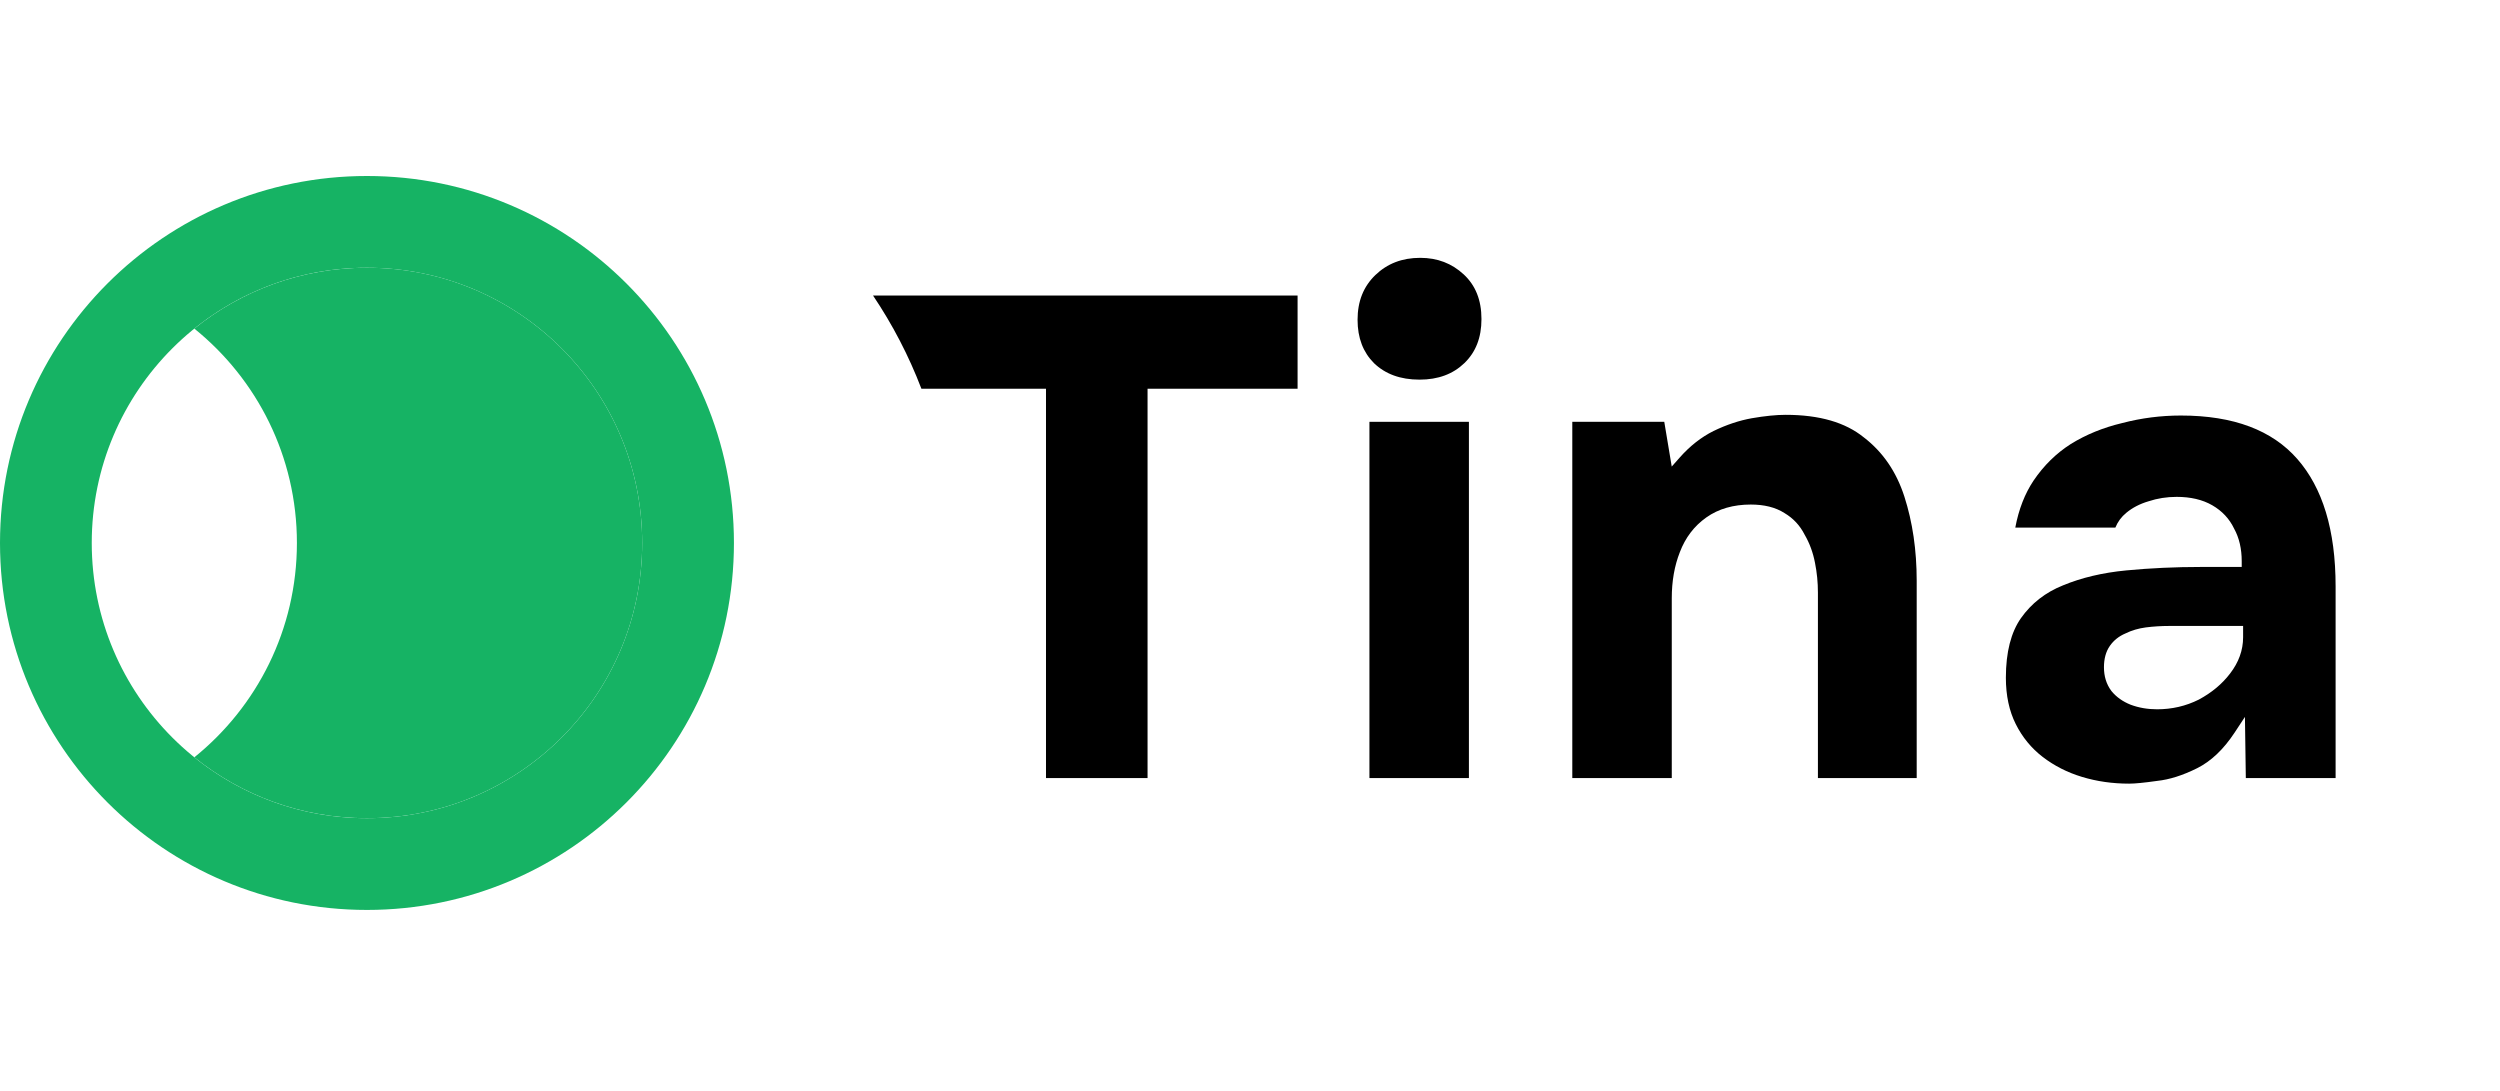
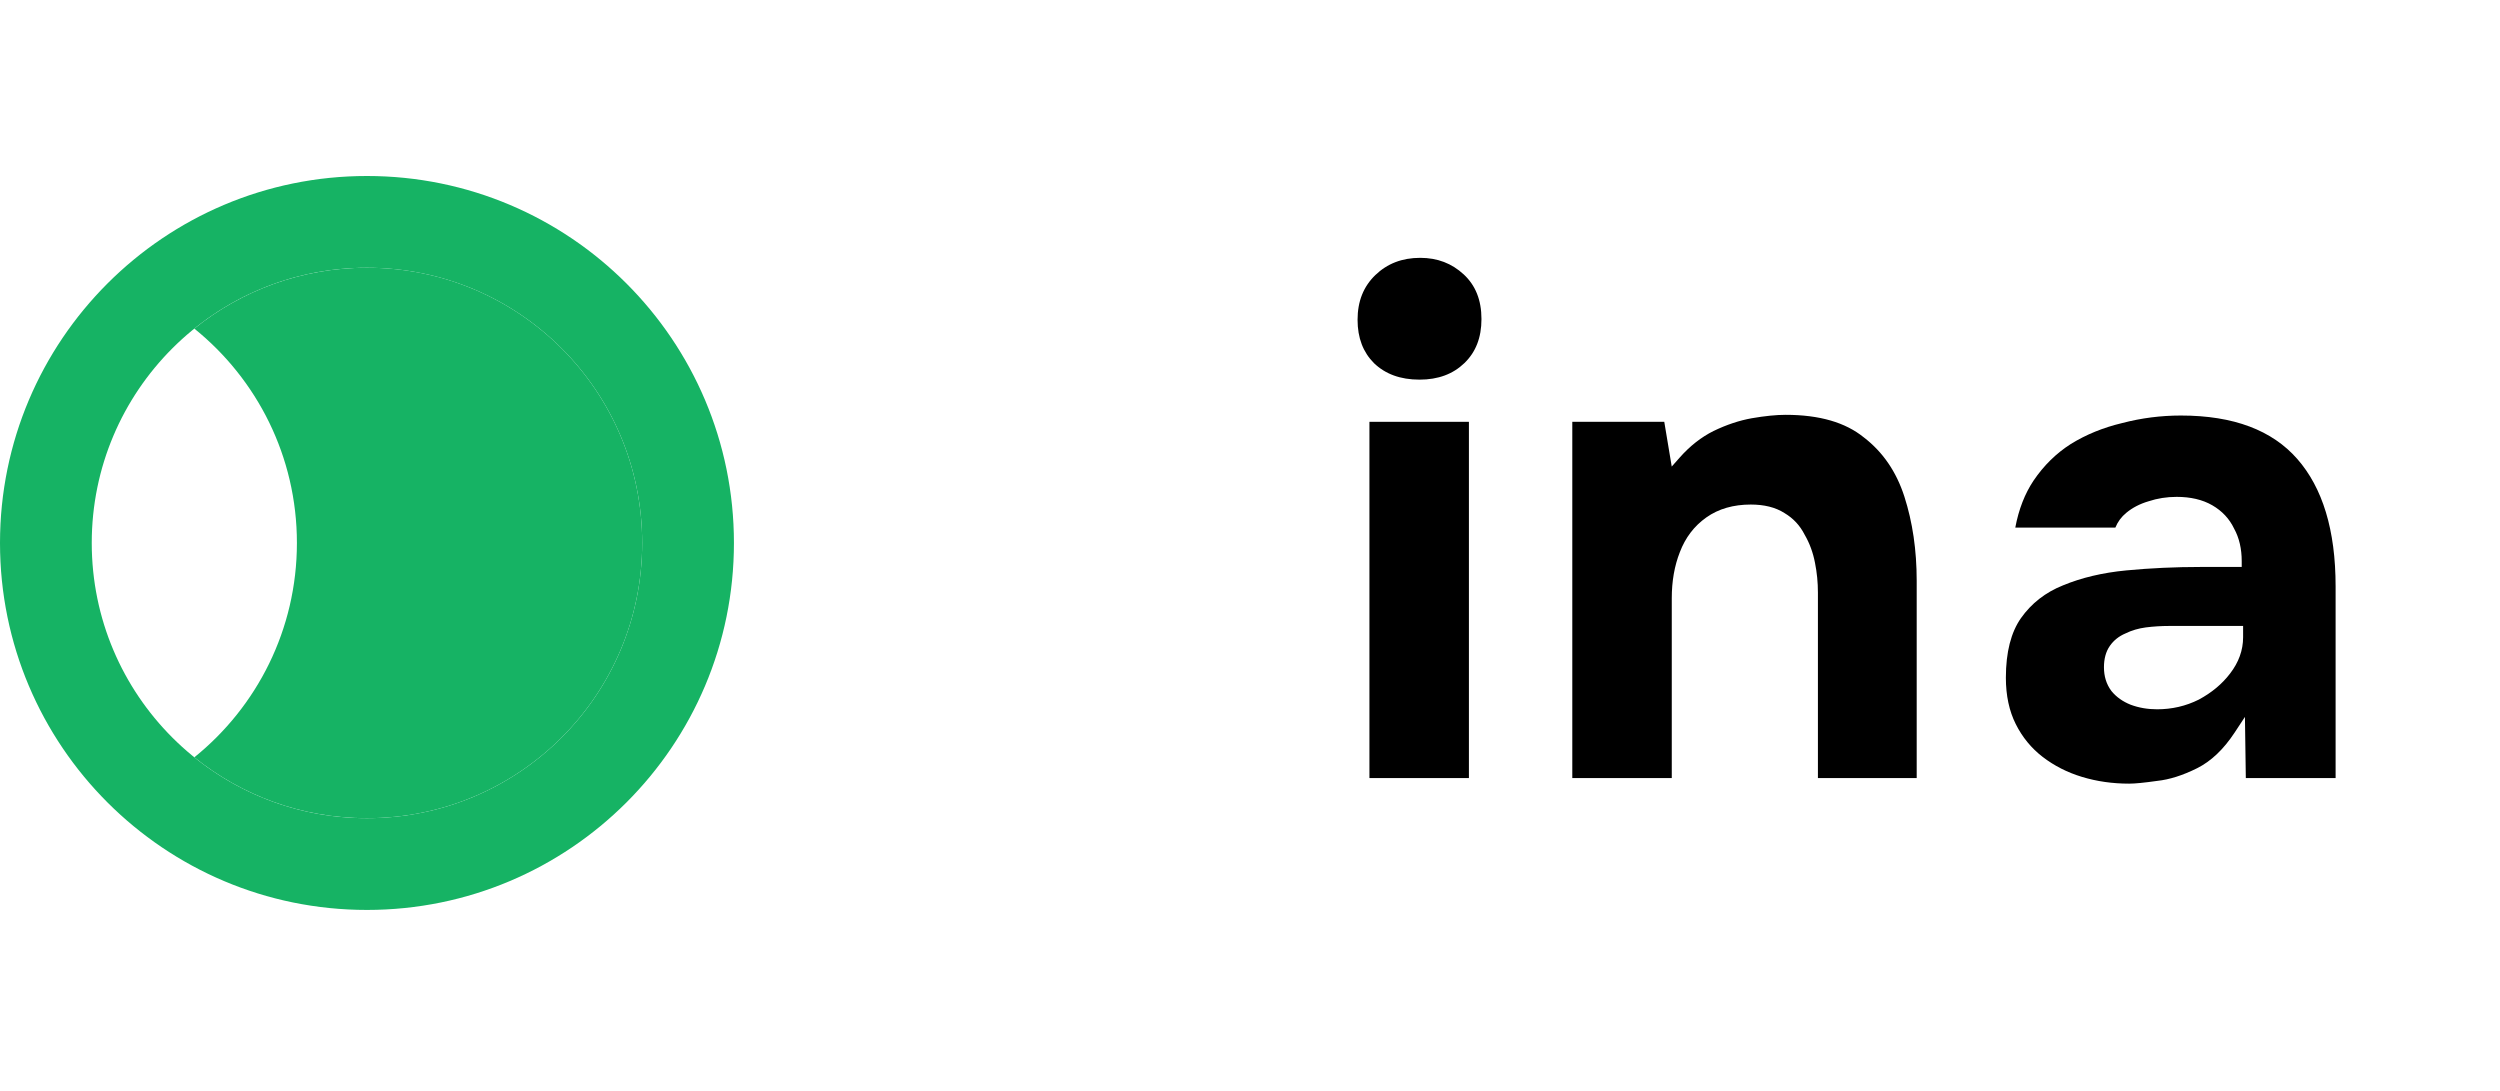
<svg xmlns="http://www.w3.org/2000/svg" width="126" height="55" viewBox="0 0 186 55" fill="none">
  <path d="M101.886 44.793V18.288H109.287V44.793H101.886Z" fill="black" />
-   <path d="M85.378 44.793H77.822V15.825H68.552C67.612 13.367 66.4 11.043 64.953 8.891H96.54V15.825H85.378V44.793Z" fill="black" />
  <path d="M105.612 15.15C104.181 15.15 103.066 14.731 102.225 13.923C101.419 13.115 101.003 12.053 101.003 10.697C101.003 9.311 101.45 8.215 102.326 7.37C103.209 6.519 104.311 6.088 105.664 6.088C106.946 6.088 108.018 6.501 108.904 7.324C109.772 8.13 110.221 9.221 110.221 10.645C110.221 12.036 109.788 13.112 108.95 13.92C108.107 14.732 107.007 15.15 105.612 15.15Z" fill="black" />
  <path d="M124.97 20.947C125.733 20.084 126.573 19.428 127.487 18.971C128.459 18.502 129.407 18.187 130.331 18.022C131.319 17.851 132.159 17.768 132.853 17.768C135.389 17.768 137.306 18.343 138.659 19.439L138.667 19.445C140.081 20.53 141.089 21.995 141.688 23.858C142.295 25.748 142.602 27.832 142.602 30.113V44.793H135.253V30.995C135.253 30.242 135.181 29.505 135.037 28.785C134.891 28.02 134.635 27.32 134.267 26.69C133.921 26.004 133.419 25.463 132.766 25.077C132.09 24.643 131.244 24.443 130.258 24.443C128.975 24.443 127.864 24.755 126.948 25.404C126.045 26.043 125.389 26.909 124.98 27.986C124.577 29.012 124.38 30.155 124.38 31.41V44.793H116.979V18.288H123.822L124.377 21.617L124.97 20.947Z" fill="black" />
-   <path fill-rule="evenodd" clip-rule="evenodd" d="M160.497 45.003L160.49 45.004L160.482 45.005C159.516 45.143 158.832 45.208 158.414 45.208C157.173 45.208 156.003 45.041 154.904 44.707C153.809 44.376 152.834 43.879 151.977 43.22C151.13 42.568 150.461 41.754 149.97 40.772C149.486 39.803 149.237 38.659 149.237 37.329C149.237 35.409 149.625 33.947 150.354 32.901C151.135 31.795 152.175 30.981 153.485 30.457L153.49 30.455C154.864 29.885 156.431 29.513 158.196 29.343C159.981 29.172 161.836 29.086 163.761 29.086H166.784V28.659C166.784 27.742 166.601 26.928 166.217 26.232C165.867 25.498 165.323 24.92 164.598 24.5C163.86 24.073 162.968 23.872 161.944 23.872C161.211 23.872 160.511 23.981 159.844 24.203C159.211 24.39 158.658 24.674 158.195 25.059C157.83 25.358 157.559 25.726 157.384 26.156H149.938C150.194 24.794 150.649 23.634 151.293 22.667C152.057 21.538 152.984 20.629 154.072 19.936C155.207 19.235 156.478 18.716 157.89 18.38L157.899 18.378C159.317 18.006 160.769 17.82 162.256 17.82C166.192 17.82 169.05 18.921 170.916 21.049C172.797 23.194 173.769 26.331 173.769 30.528V44.793H167.089L167.023 40.243L166.26 41.403C165.425 42.672 164.491 43.547 163.467 44.059C162.393 44.596 161.404 44.906 160.497 45.003ZM163.595 38.953L163.589 38.956C162.628 39.437 161.593 39.676 160.491 39.676C159.788 39.676 159.131 39.565 158.524 39.337L158.515 39.334C157.939 39.103 157.461 38.769 157.098 38.326L157.092 38.319L157.087 38.311C156.712 37.812 156.534 37.218 156.534 36.55C156.534 35.936 156.669 35.393 156.975 34.956C157.264 34.543 157.654 34.236 158.133 34.033C158.592 33.806 159.101 33.657 159.656 33.583L159.659 33.583C160.23 33.511 160.802 33.476 161.373 33.476H166.887V34.318C166.887 35.288 166.555 36.19 165.917 37.017C165.322 37.797 164.547 38.441 163.6 38.95L163.595 38.953Z" fill="black" />
+   <path fill-rule="evenodd" clip-rule="evenodd" d="M160.497 45.003L160.49 45.004C159.516 45.143 158.832 45.208 158.414 45.208C157.173 45.208 156.003 45.041 154.904 44.707C153.809 44.376 152.834 43.879 151.977 43.22C151.13 42.568 150.461 41.754 149.97 40.772C149.486 39.803 149.237 38.659 149.237 37.329C149.237 35.409 149.625 33.947 150.354 32.901C151.135 31.795 152.175 30.981 153.485 30.457L153.49 30.455C154.864 29.885 156.431 29.513 158.196 29.343C159.981 29.172 161.836 29.086 163.761 29.086H166.784V28.659C166.784 27.742 166.601 26.928 166.217 26.232C165.867 25.498 165.323 24.92 164.598 24.5C163.86 24.073 162.968 23.872 161.944 23.872C161.211 23.872 160.511 23.981 159.844 24.203C159.211 24.39 158.658 24.674 158.195 25.059C157.83 25.358 157.559 25.726 157.384 26.156H149.938C150.194 24.794 150.649 23.634 151.293 22.667C152.057 21.538 152.984 20.629 154.072 19.936C155.207 19.235 156.478 18.716 157.89 18.38L157.899 18.378C159.317 18.006 160.769 17.82 162.256 17.82C166.192 17.82 169.05 18.921 170.916 21.049C172.797 23.194 173.769 26.331 173.769 30.528V44.793H167.089L167.023 40.243L166.26 41.403C165.425 42.672 164.491 43.547 163.467 44.059C162.393 44.596 161.404 44.906 160.497 45.003ZM163.595 38.953L163.589 38.956C162.628 39.437 161.593 39.676 160.491 39.676C159.788 39.676 159.131 39.565 158.524 39.337L158.515 39.334C157.939 39.103 157.461 38.769 157.098 38.326L157.092 38.319L157.087 38.311C156.712 37.812 156.534 37.218 156.534 36.55C156.534 35.936 156.669 35.393 156.975 34.956C157.264 34.543 157.654 34.236 158.133 34.033C158.592 33.806 159.101 33.657 159.656 33.583L159.659 33.583C160.23 33.511 160.802 33.476 161.373 33.476H166.887V34.318C166.887 35.288 166.555 36.19 165.917 37.017C165.322 37.797 164.547 38.441 163.6 38.95L163.595 38.953Z" fill="black" />
  <path d="M27.303 47.778C38.612 47.778 47.78 38.61 47.78 27.301C47.78 15.992 38.612 6.824 27.303 6.824C22.439 6.824 17.971 8.52 14.458 11.353C19.113 15.106 22.09 20.856 22.09 27.301C22.09 33.746 19.113 39.496 14.458 43.249C17.971 46.082 22.439 47.778 27.303 47.778Z" fill="#16B364" />
  <path fill-rule="evenodd" clip-rule="evenodd" d="M54.605 27.301C54.605 42.38 42.381 54.604 27.302 54.604C12.224 54.604 0 42.38 0 27.301C0 12.223 12.224 -0.001 27.302 -0.001C42.381 -0.001 54.605 12.223 54.605 27.301ZM27.302 47.778C38.611 47.778 47.779 38.61 47.779 27.301C47.779 15.992 38.611 6.825 27.302 6.825C15.993 6.825 6.826 15.992 6.826 27.301C6.826 38.61 15.993 47.778 27.302 47.778Z" fill="#16B364" />
</svg>